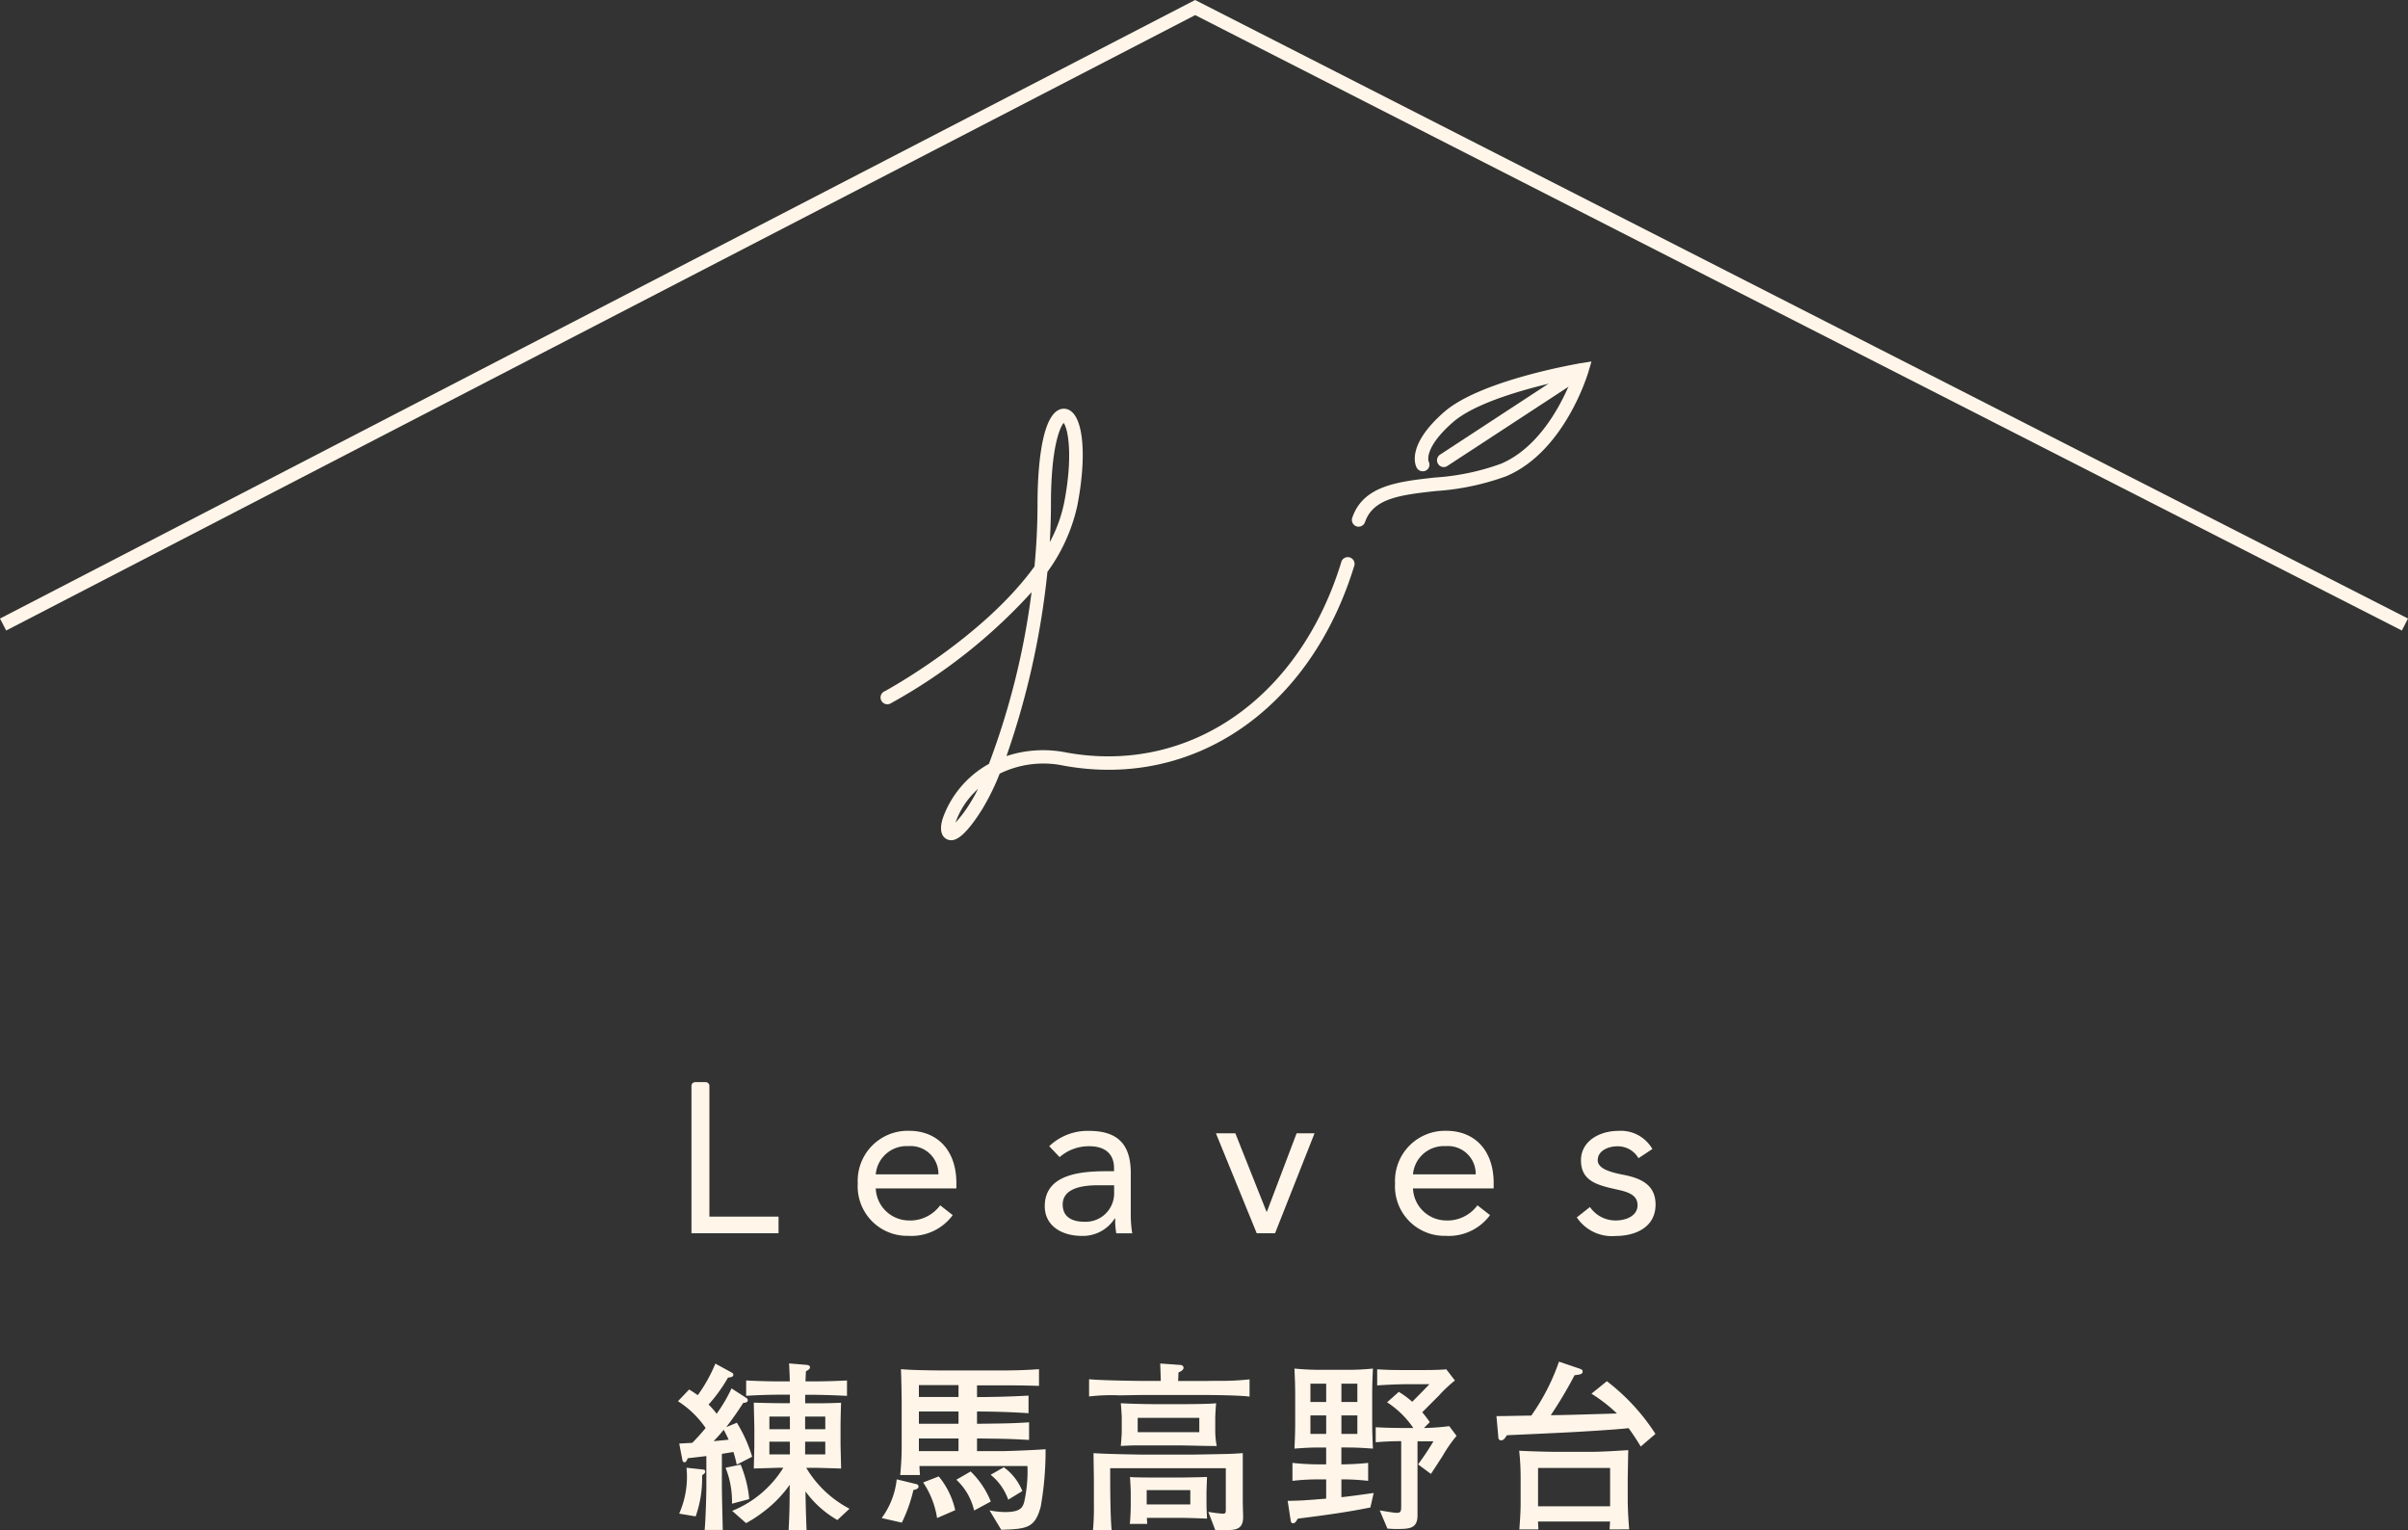
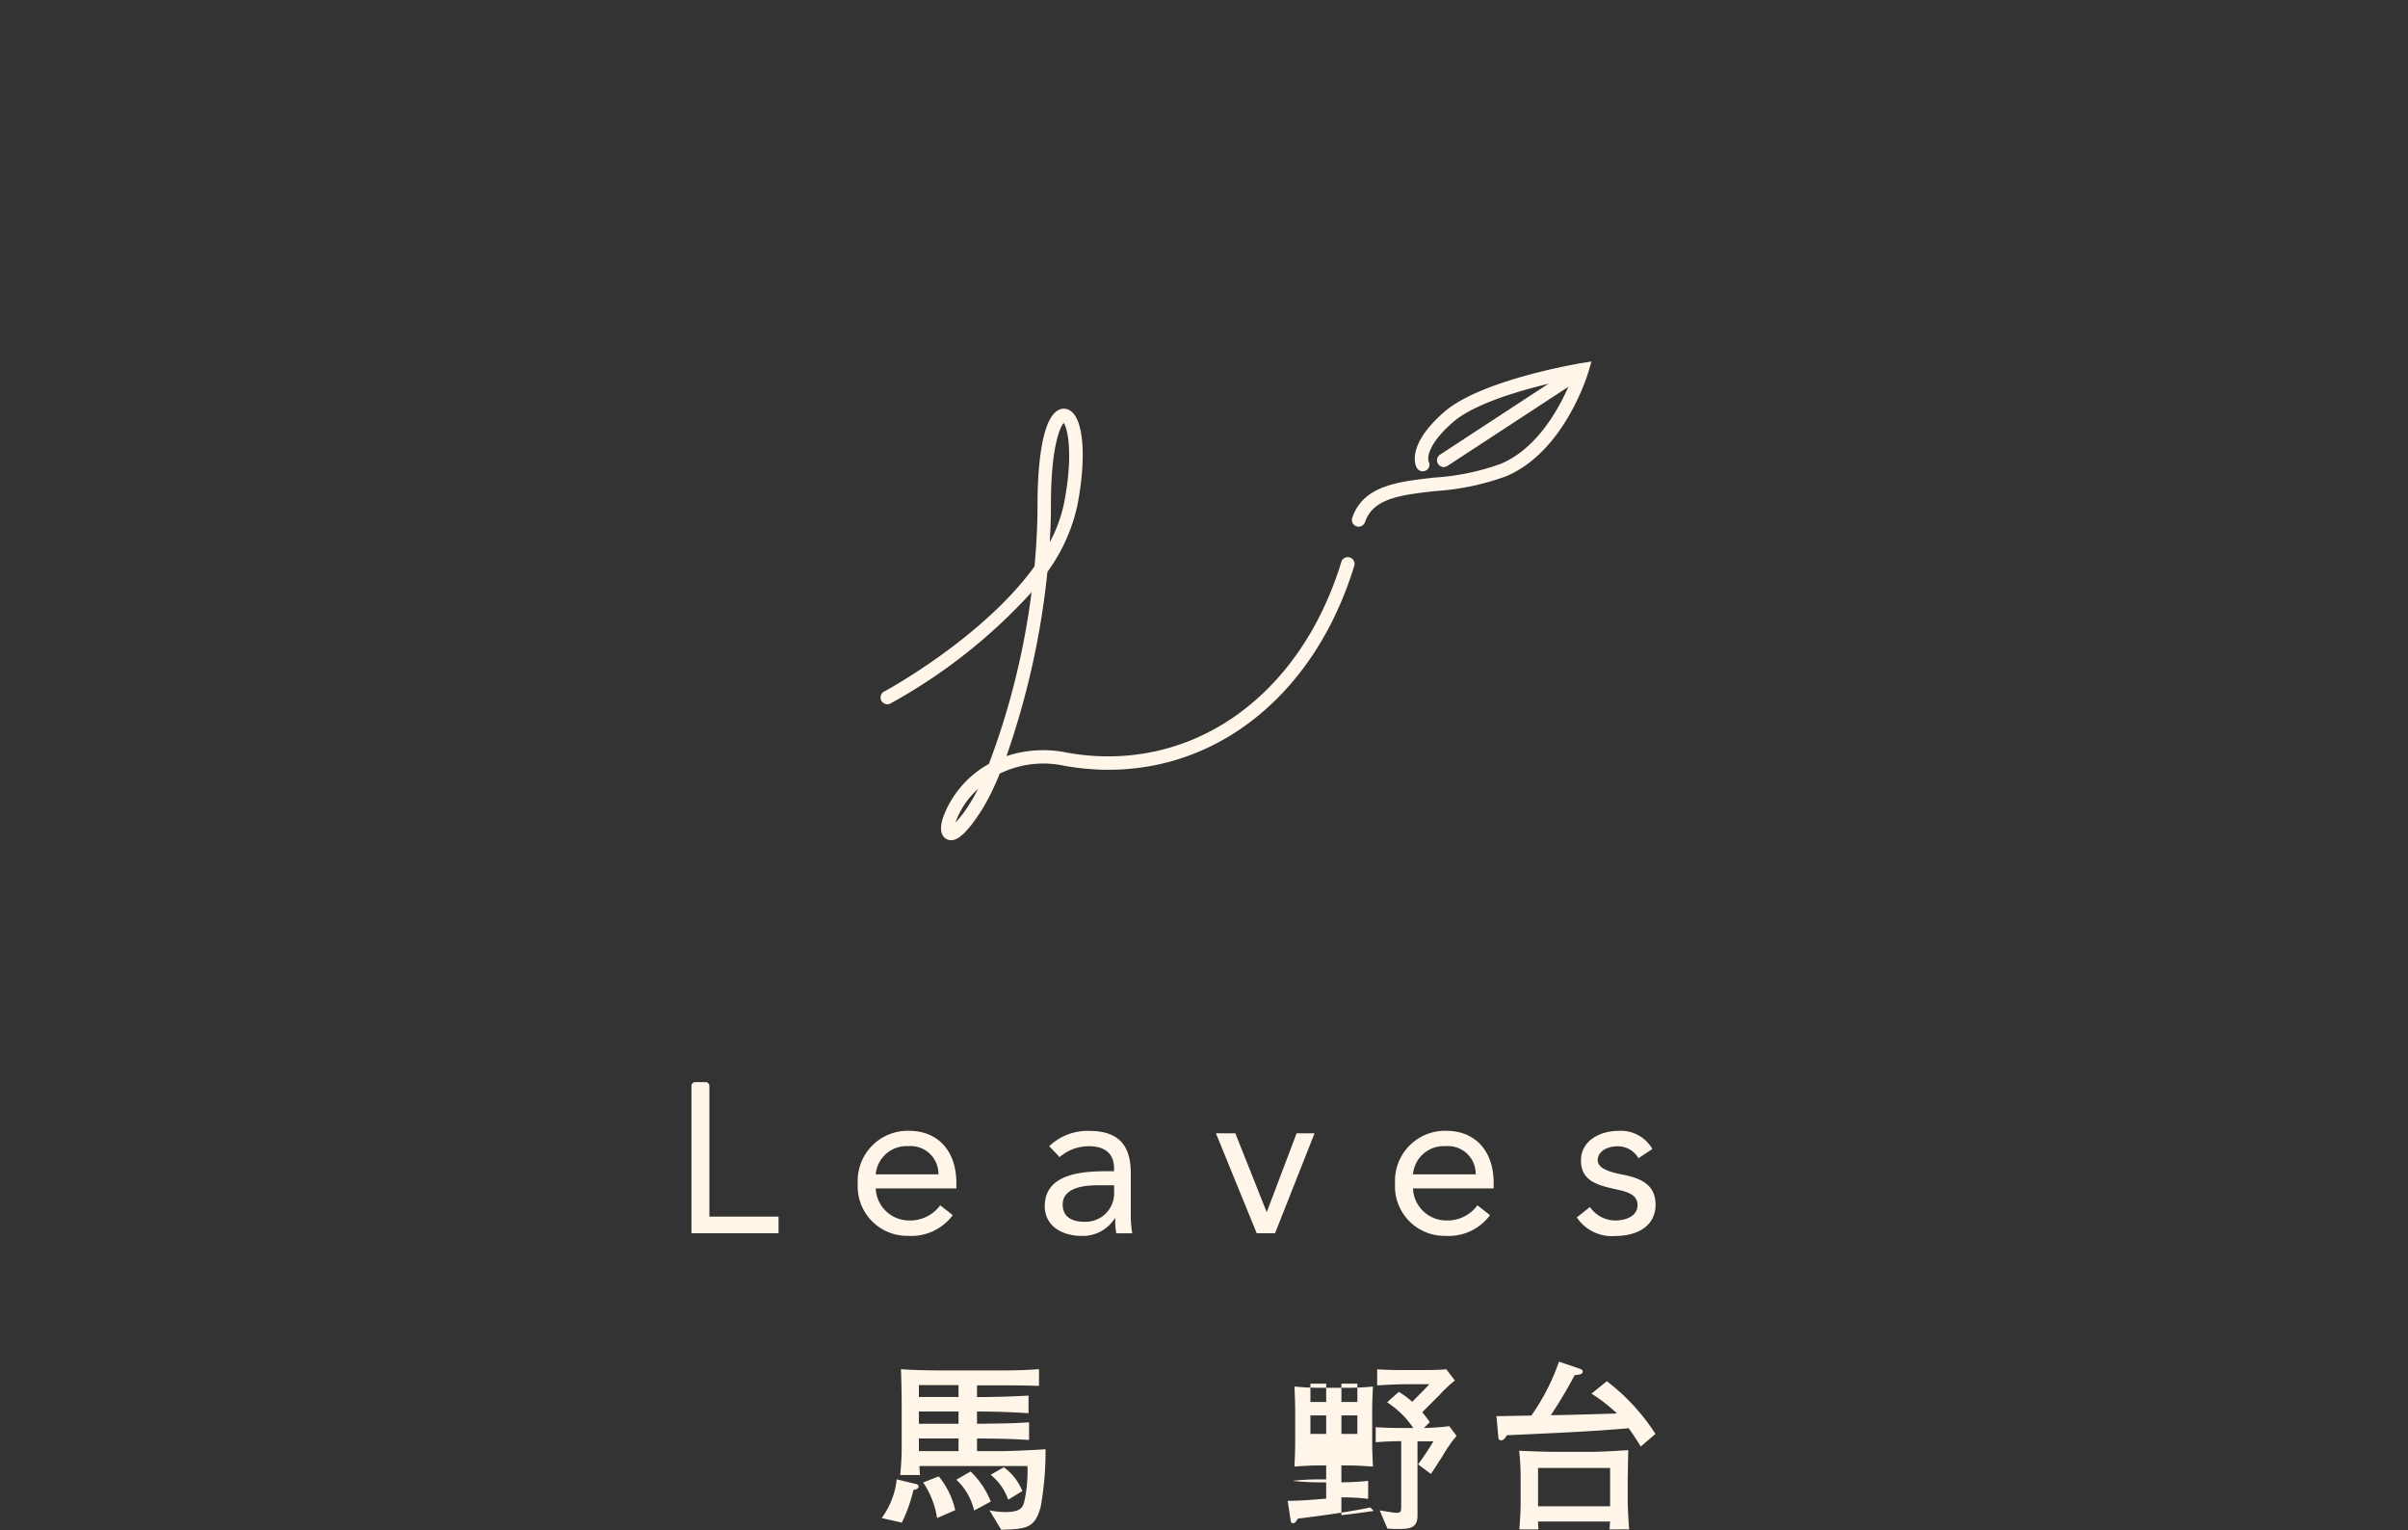
<svg xmlns="http://www.w3.org/2000/svg" width="141.685" height="90.017">
  <rect width="100%" height="100%" fill="#333333" stroke="none" />
  <g data-name="グループ 1661">
    <g data-name="グループ 1616" fill="#fff6e9">
      <g data-name="グループ 1150">
        <path data-name="パス 2" d="M40.906 63.654h.614a.22.22 0 01.22.22v7.691h4.069v.976h-5.124v-8.667a.221.221 0 01.221-.22z" />
        <path data-name="パス 3" d="M56.058 71.477a3.015 3.015 0 01-2.612 1.218 2.911 2.911 0 01-2.976-3.089 2.942 2.942 0 013.014-3.089c1.657 0 2.788 1.13 2.788 3.077v.312h-4.744a1.964 1.964 0 001.921 1.884 2.19 2.19 0 001.871-.891zm-.842-2.4a1.634 1.634 0 00-1.77-1.658 1.819 1.819 0 00-1.918 1.66z" />
        <path data-name="パス 4" d="M61.736 67.421a3.274 3.274 0 012.336-.9c1.733 0 2.462.829 2.462 2.486v2.524a6.615 6.615 0 00.087 1.017h-.939a4.2 4.2 0 01-.063-.879h-.027a2.222 2.222 0 01-1.934 1.03c-1.193 0-2.185-.6-2.185-1.746 0-1.946 2.26-2.059 3.7-2.059h.377v-.176c0-.854-.54-1.294-1.457-1.294a2.608 2.608 0 00-1.746.641zm2.839 2.3c-1.244 0-2.047.339-2.047 1.13 0 .741.553 1.017 1.293 1.017a1.677 1.677 0 001.733-1.77v-.377z" />
        <path data-name="パス 5" d="M75.024 72.541h-1.08l-2.4-5.877h1.143l1.833 4.609h.025l1.746-4.609h1.055z" />
        <path data-name="パス 6" d="M87.672 71.477a3.015 3.015 0 01-2.612 1.218 2.911 2.911 0 01-2.976-3.089 2.942 2.942 0 013.014-3.089c1.658 0 2.788 1.13 2.788 3.077v.312h-4.747a1.965 1.965 0 001.921 1.884 2.191 2.191 0 001.872-.891zm-.842-2.4a1.634 1.634 0 00-1.77-1.658 1.819 1.819 0 00-1.921 1.658z" />
        <path data-name="パス 7" d="M93.551 71a1.822 1.822 0 001.507.791c.615 0 1.294-.263 1.294-.9s-.628-.792-1.256-.93c-1.117-.251-2.072-.49-2.072-1.707 0-1.143 1.105-1.733 2.2-1.733a2.135 2.135 0 012 1.067l-.817.54a1.4 1.4 0 00-1.243-.7c-.539 0-1.155.264-1.155.817 0 .49.7.7 1.482.854 1.042.2 1.921.578 1.921 1.758 0 1.332-1.181 1.846-2.349 1.846a2.483 2.483 0 01-2.285-1.093z" />
      </g>
      <g data-name="グループ 1151">
-         <path data-name="パス 8" d="M43.349 86.155a7.105 7.105 0 00-.194-.744c-.1.01-.658.108-.68.108v1.941c0 .4.043 2.169.054 2.535h-1.067c.054-.562.1-2.039.1-2.568v-1.78c-.248.033-.895.108-1.1.13-.022.075-.086.238-.184.238s-.118-.1-.129-.151l-.183-.949c.529-.032.583-.032.766-.043a11.726 11.726 0 00.787-.874 5.623 5.623 0 00-1.628-1.575l.658-.69c.194.119.291.184.507.335a8.964 8.964 0 001.036-1.856l.949.518c.043.022.108.065.108.13 0 .151-.194.161-.313.173a9.023 9.023 0 01-1.144 1.586 4.709 4.709 0 01.475.539 8.573 8.573 0 00.874-1.489l.874.562a.177.177 0 01.086.129c0 .141-.173.152-.27.163a19.75 19.75 0 01-1 1.424l.625-.259a8.456 8.456 0 01.9 2zm-2.039.626a6.669 6.669 0 01-.378 2.417l-.97-.162a5.326 5.326 0 00.431-2.7l.928.1c.1.01.173.022.173.119s-.032.108-.183.226zm1.274-2.678c-.226.27-.258.314-.593.669.216-.021.69-.064.884-.086a12.304 12.304 0 00-.291-.583zm.486 4.348a5.36 5.36 0 00-.378-2.115l.885-.184a6.858 6.858 0 01.507 2.028zm6.2.96a6.048 6.048 0 01-1.877-1.683c.022 1.035.022 1.154.065 2.277h-1.056c.055-1.1.055-1.284.065-2.665a7.177 7.177 0 01-1.543 1.586 7.924 7.924 0 01-1.025.669l-.819-.723a6.3 6.3 0 003.01-2.535h-.27c-.032 0-1.326.043-1.467.043.022-.766.033-1.317.033-1.38v-1.026c0-.075-.033-1.305-.033-1.467.389.011 1 .032 1.651.032h.474v-.5h-.6c-.087 0-.874 0-1.974.065v-.901c.658.032 1.316.054 1.974.054h.593c-.01-.464-.022-.712-.043-1.057l1.036.086c.075.01.194.032.194.14s-.119.173-.238.238c-.022.464-.022.464-.022.593h.453c.863 0 1.564-.033 1.985-.054v.906a49.797 49.797 0 00-1.985-.065h-.475v.5h.713c.442 0 .96-.01 1.4-.032-.011.2-.032 1.112-.032 1.305v1.079c0 .238.032 1.274.032 1.489-.13-.01-1.338-.043-1.381-.043h-.669a6.421 6.421 0 002.546 2.405zm-2.794-6.084H45.27v.745h1.208zm0 1.478H45.27v.745h1.208zm2.083-1.478h-1.186v.745h1.187zm0 1.478h-1.186v.745h1.187z" />
        <path data-name="パス 9" d="M53.744 87.645a8.918 8.918 0 01-.68 1.92l-1.187-.27a4.654 4.654 0 00.885-2.277l1.111.27c.065.011.173.043.173.151 0 .13-.141.173-.302.206zm7.5.949c-.345 1.316-.842 1.338-2.331 1.392l-.69-1.143a4.9 4.9 0 00.906.1c.906 0 1.036-.258 1.132-.583a8.338 8.338 0 00.194-2.125h-6.356c.011.238.011.27.032.529h-1.164a16.866 16.866 0 00.087-1.877v-2.309c0-.464-.022-1.64-.043-2.039.776.065 2.017.075 2.815.075h2.762c1 0 1.6-.01 2.546-.075v.982a60.212 60.212 0 00-1.985-.032h-1.662v.691a56.76 56.76 0 003.031-.087v1.035a47.226 47.226 0 00-3.031-.1v.723c1.8-.022 1.985-.022 3.063-.086V84.7c-1.046-.054-1.057-.065-3.063-.087v.744h1.629a64.9 64.9 0 002.405-.108 18.9 18.9 0 01-.28 3.345zm-4.844-7.12h-2.333v.7h2.331zm0 1.553h-2.333v.723h2.331zm0 1.586h-2.333v.744h2.331zm-1.263 4.682a5.133 5.133 0 00-.819-2.093l.917-.356a4.737 4.737 0 01.97 1.985zm2.18-.442a3.565 3.565 0 00-1.047-1.812l.842-.486a5.1 5.1 0 011.186 1.769zm2.006-.636a3.236 3.236 0 00-1.035-1.467l.777-.442a3.2 3.2 0 011.089 1.4z" />
-         <path data-name="パス 10" d="M70.846 82.057h-3.635c-.216 0-1.165.021-1.36.021a11.083 11.083 0 00-1.77.065v-1.014c.561.064 2.611.1 3.237.1h.982c0-.161-.032-.874-.032-1.024l1.208.086s.162.022.162.162-.162.216-.3.28c0 .184-.011.4-.022.5h1.51c.118 0 .625-.01.734-.01a15.371 15.371 0 001.963-.086v1.014c-.54-.073-2.073-.094-2.677-.094zm1.327 7.951c-.108 0-.572-.011-.669-.011l-.409-1.068a7.591 7.591 0 00.831.108c.2 0 .2-.032.2-.312v-2.363h-6.803c0 .982 0 2.762.087 3.657h-1.1a15.124 15.124 0 00.054-1.553v-1.305c0-.27-.022-1.446-.022-1.684.486.044 2.535.087 3.085.087h2.568c.366 0 2.017-.033 2.352-.043.291-.011.464-.022.777-.044v2.848c0 .14.021.787.021.917-.001.689-.4.761-.972.761zm-2.708-4.985h-2.708c-.194 0-.626.022-.809.033.022-.3.054-.659.054-.809v-.874c0-.119-.043-.734-.054-.831.615.033 1.478.054 2.1.054h1.6c.356 0 1.586-.01 1.91-.054-.022.14-.054.734-.054.863v.777a4.812 4.812 0 00.087.874c-.334.01-1.824-.033-2.125-.033zm-.033 4.262H67.48l.022.356h-1.025c.033-.269.055-.8.055-1.079v-.734c0-.248-.033-.8-.043-.949a3.894 3.894 0 00.474.022c.151.01.917.01 1.1.01h1.394c.323 0 1.315-.021 1.564-.032-.01.184-.032.8-.032.949v.561c0 .377.022.691.032.938-.908-.032-1.113-.042-1.588-.042zm1.134-5.882h-3.625v.842h3.625zm-.529 4.25H67.47v.843h2.567z" />
-         <path data-name="パス 11" d="M80.632 88.673c-1.122.226-2.212.4-4.273.657-.064.108-.14.27-.269.27s-.13-.076-.152-.195l-.173-1.121c.809-.011 1.047-.033 2.266-.13v-1.133h-.323a13.14 13.14 0 00-1.661.087v-1.057a14.946 14.946 0 001.661.087h.323v-.993h-.28c-.453 0-.7 0-1.586.065.032-.745.043-.939.043-1.586v-1.522c0-.625-.011-.809-.043-1.6a15.651 15.651 0 001.586.075h1.445a14.685 14.685 0 001.586-.075c-.032.745-.043.949-.043 1.6v1.522c0 .626.011.808.043 1.586-.636-.043-.949-.065-1.586-.065h-.27v.993c.205 0 .884-.011 1.575-.087v1.057a12.935 12.935 0 00-1.575-.087v1.047c.334-.031 1.143-.14 1.9-.247zm-2.6-7.282h-.928v1.079h.928zm0 1.867h-.928v1.089h.928zm1.834-1.867h-.938v1.079h.938zm0 1.867h-.938v1.089h.938zm5.038 2.352c-.238.367-.583.906-.711 1.089l-.755-.56a16 16 0 00.906-1.36h-.939v4.359c0 .8-.5.8-1.283.8-.152 0-.259-.01-.486-.022l-.453-1.068c.1.01.809.14.993.14.258 0 .27-.086.27-.453v-3.762a17.5 17.5 0 00-1.5.065v-.884c.4.021.917.043 1.586.043h.626a5.412 5.412 0 00-1.543-1.51l.691-.615a5.76 5.76 0 01.788.583c.755-.755.83-.842 1.014-1.035h-1.176c-.528 0-1.37.032-1.9.075v-.949c.377.022.723.043 1.381.043h1.445c.594 0 1.036-.021 1.241-.043l.507.658a7.572 7.572 0 00-.939.884l-.982.982c.238.291.345.442.443.583l-.345.345a13.478 13.478 0 001.489-.108l.431.571a8.316 8.316 0 00-.8 1.145z" />
+         <path data-name="パス 11" d="M80.632 88.673c-1.122.226-2.212.4-4.273.657-.064.108-.14.27-.269.27s-.13-.076-.152-.195l-.173-1.121c.809-.011 1.047-.033 2.266-.13v-1.133h-.323a13.14 13.14 0 00-1.661.087a14.946 14.946 0 001.661.087h.323v-.993h-.28c-.453 0-.7 0-1.586.065.032-.745.043-.939.043-1.586v-1.522c0-.625-.011-.809-.043-1.6a15.651 15.651 0 001.586.075h1.445a14.685 14.685 0 001.586-.075c-.032.745-.043.949-.043 1.6v1.522c0 .626.011.808.043 1.586-.636-.043-.949-.065-1.586-.065h-.27v.993c.205 0 .884-.011 1.575-.087v1.057a12.935 12.935 0 00-1.575-.087v1.047c.334-.031 1.143-.14 1.9-.247zm-2.6-7.282h-.928v1.079h.928zm0 1.867h-.928v1.089h.928zm1.834-1.867h-.938v1.079h.938zm0 1.867h-.938v1.089h.938zm5.038 2.352c-.238.367-.583.906-.711 1.089l-.755-.56a16 16 0 00.906-1.36h-.939v4.359c0 .8-.5.8-1.283.8-.152 0-.259-.01-.486-.022l-.453-1.068c.1.01.809.14.993.14.258 0 .27-.086.27-.453v-3.762a17.5 17.5 0 00-1.5.065v-.884c.4.021.917.043 1.586.043h.626a5.412 5.412 0 00-1.543-1.51l.691-.615a5.76 5.76 0 01.788.583c.755-.755.83-.842 1.014-1.035h-1.176c-.528 0-1.37.032-1.9.075v-.949c.377.022.723.043 1.381.043h1.445c.594 0 1.036-.021 1.241-.043l.507.658a7.572 7.572 0 00-.939.884l-.982.982c.238.291.345.442.443.583l-.345.345a13.478 13.478 0 001.489-.108l.431.571a8.316 8.316 0 00-.8 1.145z" />
        <path data-name="パス 12" d="M96.54 85.088a14.367 14.367 0 00-.713-1.079c-.971.1-2.73.2-3.01.215-.657.043-3.559.173-4.153.2-.118.184-.194.3-.345.3s-.161-.151-.161-.216L88.05 83.3c.41 0 1.176-.022 2.05-.032a12.6 12.6 0 001.629-3.172l1.208.41c.162.054.184.1.184.161 0 .162-.119.184-.475.226a24.413 24.413 0 01-1.4 2.352c.97-.011 1.262-.022 3.894-.1a9.059 9.059 0 00-1.5-1.165l.906-.734a12.217 12.217 0 012.859 3.1zm-1.835 4.876c.01-.075.022-.4.033-.464h-4.24c0 .205.011.226.021.464h-1.121c.065-.917.075-1.175.075-1.608v-1.445a14.18 14.18 0 00-.086-1.575c.345.021 1.521.065 2.32.065h1.769c.7 0 1.23-.033 2.33-.1-.01.345-.032 1.629-.032 1.694v1.284c0 .1.011.819.086 1.682zm.033-3.614h-4.24v2.255h4.24z" />
      </g>
-       <path data-name="パス 70775" d="M141.324 37.089l-71-36.2L.364 37.088 0 36.385 70.32 0l71.365 36.384z" />
      <g data-name="グループ 1152">
        <path data-name="パス 14" d="M79.939 30.981a.408.408 0 01-.128-.021.4.4 0 01-.247-.5c.647-1.9 2.688-2.128 4.849-2.369a14.042 14.042 0 003.892-.808c2.37-.995 3.686-3.76 4.175-5.011-1.56.312-5.425 1.2-6.984 2.558-1.744 1.522-1.438 2.308-1.436 2.316a.388.388 0 01-.157.53.405.405 0 01-.544-.162c-.071-.129-.636-1.316 1.615-3.281 2.136-1.863 7.8-2.829 8.043-2.869l.624-.1-.179.607c-.057.191-1.421 4.707-4.851 6.147a14.881 14.881 0 01-4.112.864c-2.069.23-3.7.412-4.186 1.837a.4.4 0 01-.374.262z" />
        <path data-name="パス 15" d="M55.965 49.425a.581.581 0 01-.247-.057c-.207-.1-.513-.386-.238-1.255a5.92 5.92 0 012.707-3.179 44.485 44.485 0 002.51-10.1 32.1 32.1 0 01-8.254 6.52.4.4 0 11-.374-.7c.073-.039 5.762-3.131 8.8-7.335.114-1.2.178-2.431.178-3.668 0-1.48.121-4.98 1.241-5.535a.678.678 0 01.734.075c.753.575.9 2.8.37 5.535a10.36 10.36 0 01-1.763 3.914 47.485 47.485 0 01-2.41 10.835 6.882 6.882 0 013.509-.213c7.251 1.325 13.766-3.2 16.21-11.255a.4.4 0 01.759.23c-2.567 8.463-9.445 13.2-17.111 11.8a5.828 5.828 0 00-3.766.472 13.962 13.962 0 01-1 2.047c-.951 1.521-1.491 1.869-1.855 1.869zm1.582-3.024a5.4 5.4 0 00-.251.249 4.682 4.682 0 00-1.075 1.739 7.6 7.6 0 00.923-1.252c.124-.195.259-.442.402-.733zm5.04-21.525c-.218.243-.75 1.433-.75 4.781 0 .741-.024 1.486-.068 2.231a8.377 8.377 0 00.843-2.308c.539-2.771.229-4.368-.026-4.7z" />
        <path data-name="パス 16" d="M84.941 27.475a.4.4 0 01-.217-.727l8.143-5.327a.4.4 0 01.434.664l-8.143 5.326a.392.392 0 01-.217.064z" />
      </g>
    </g>
  </g>
</svg>